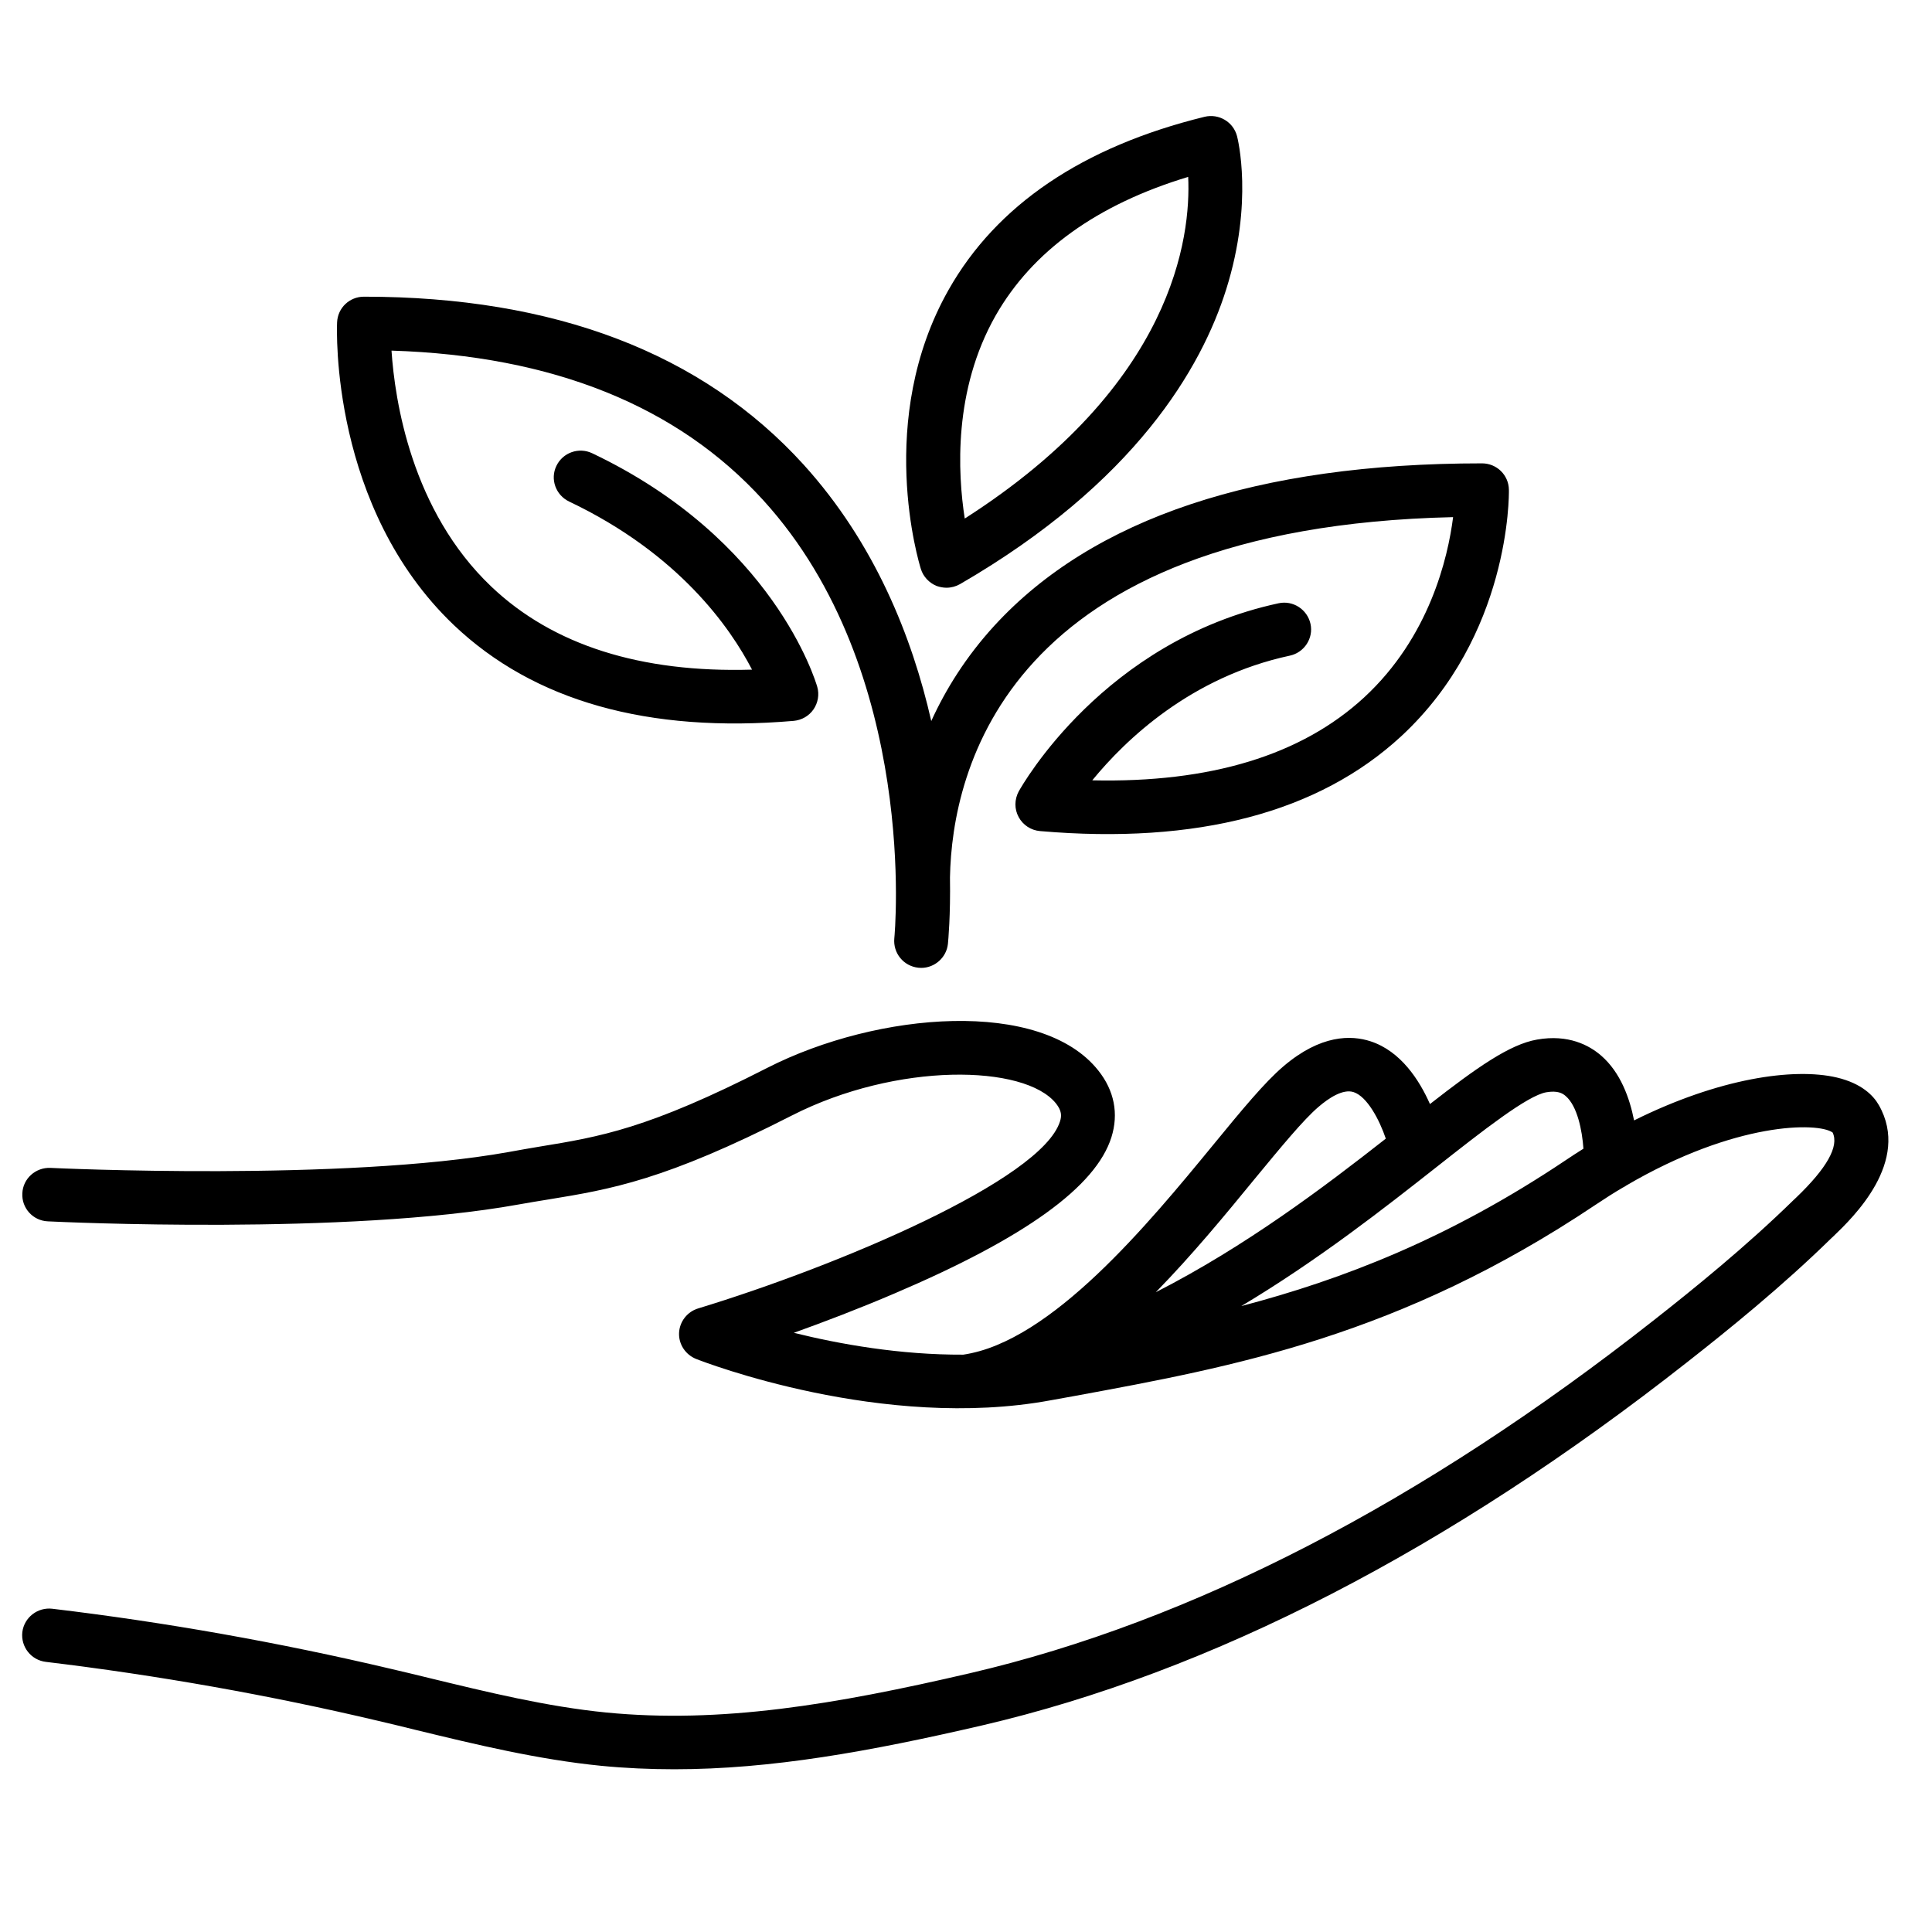
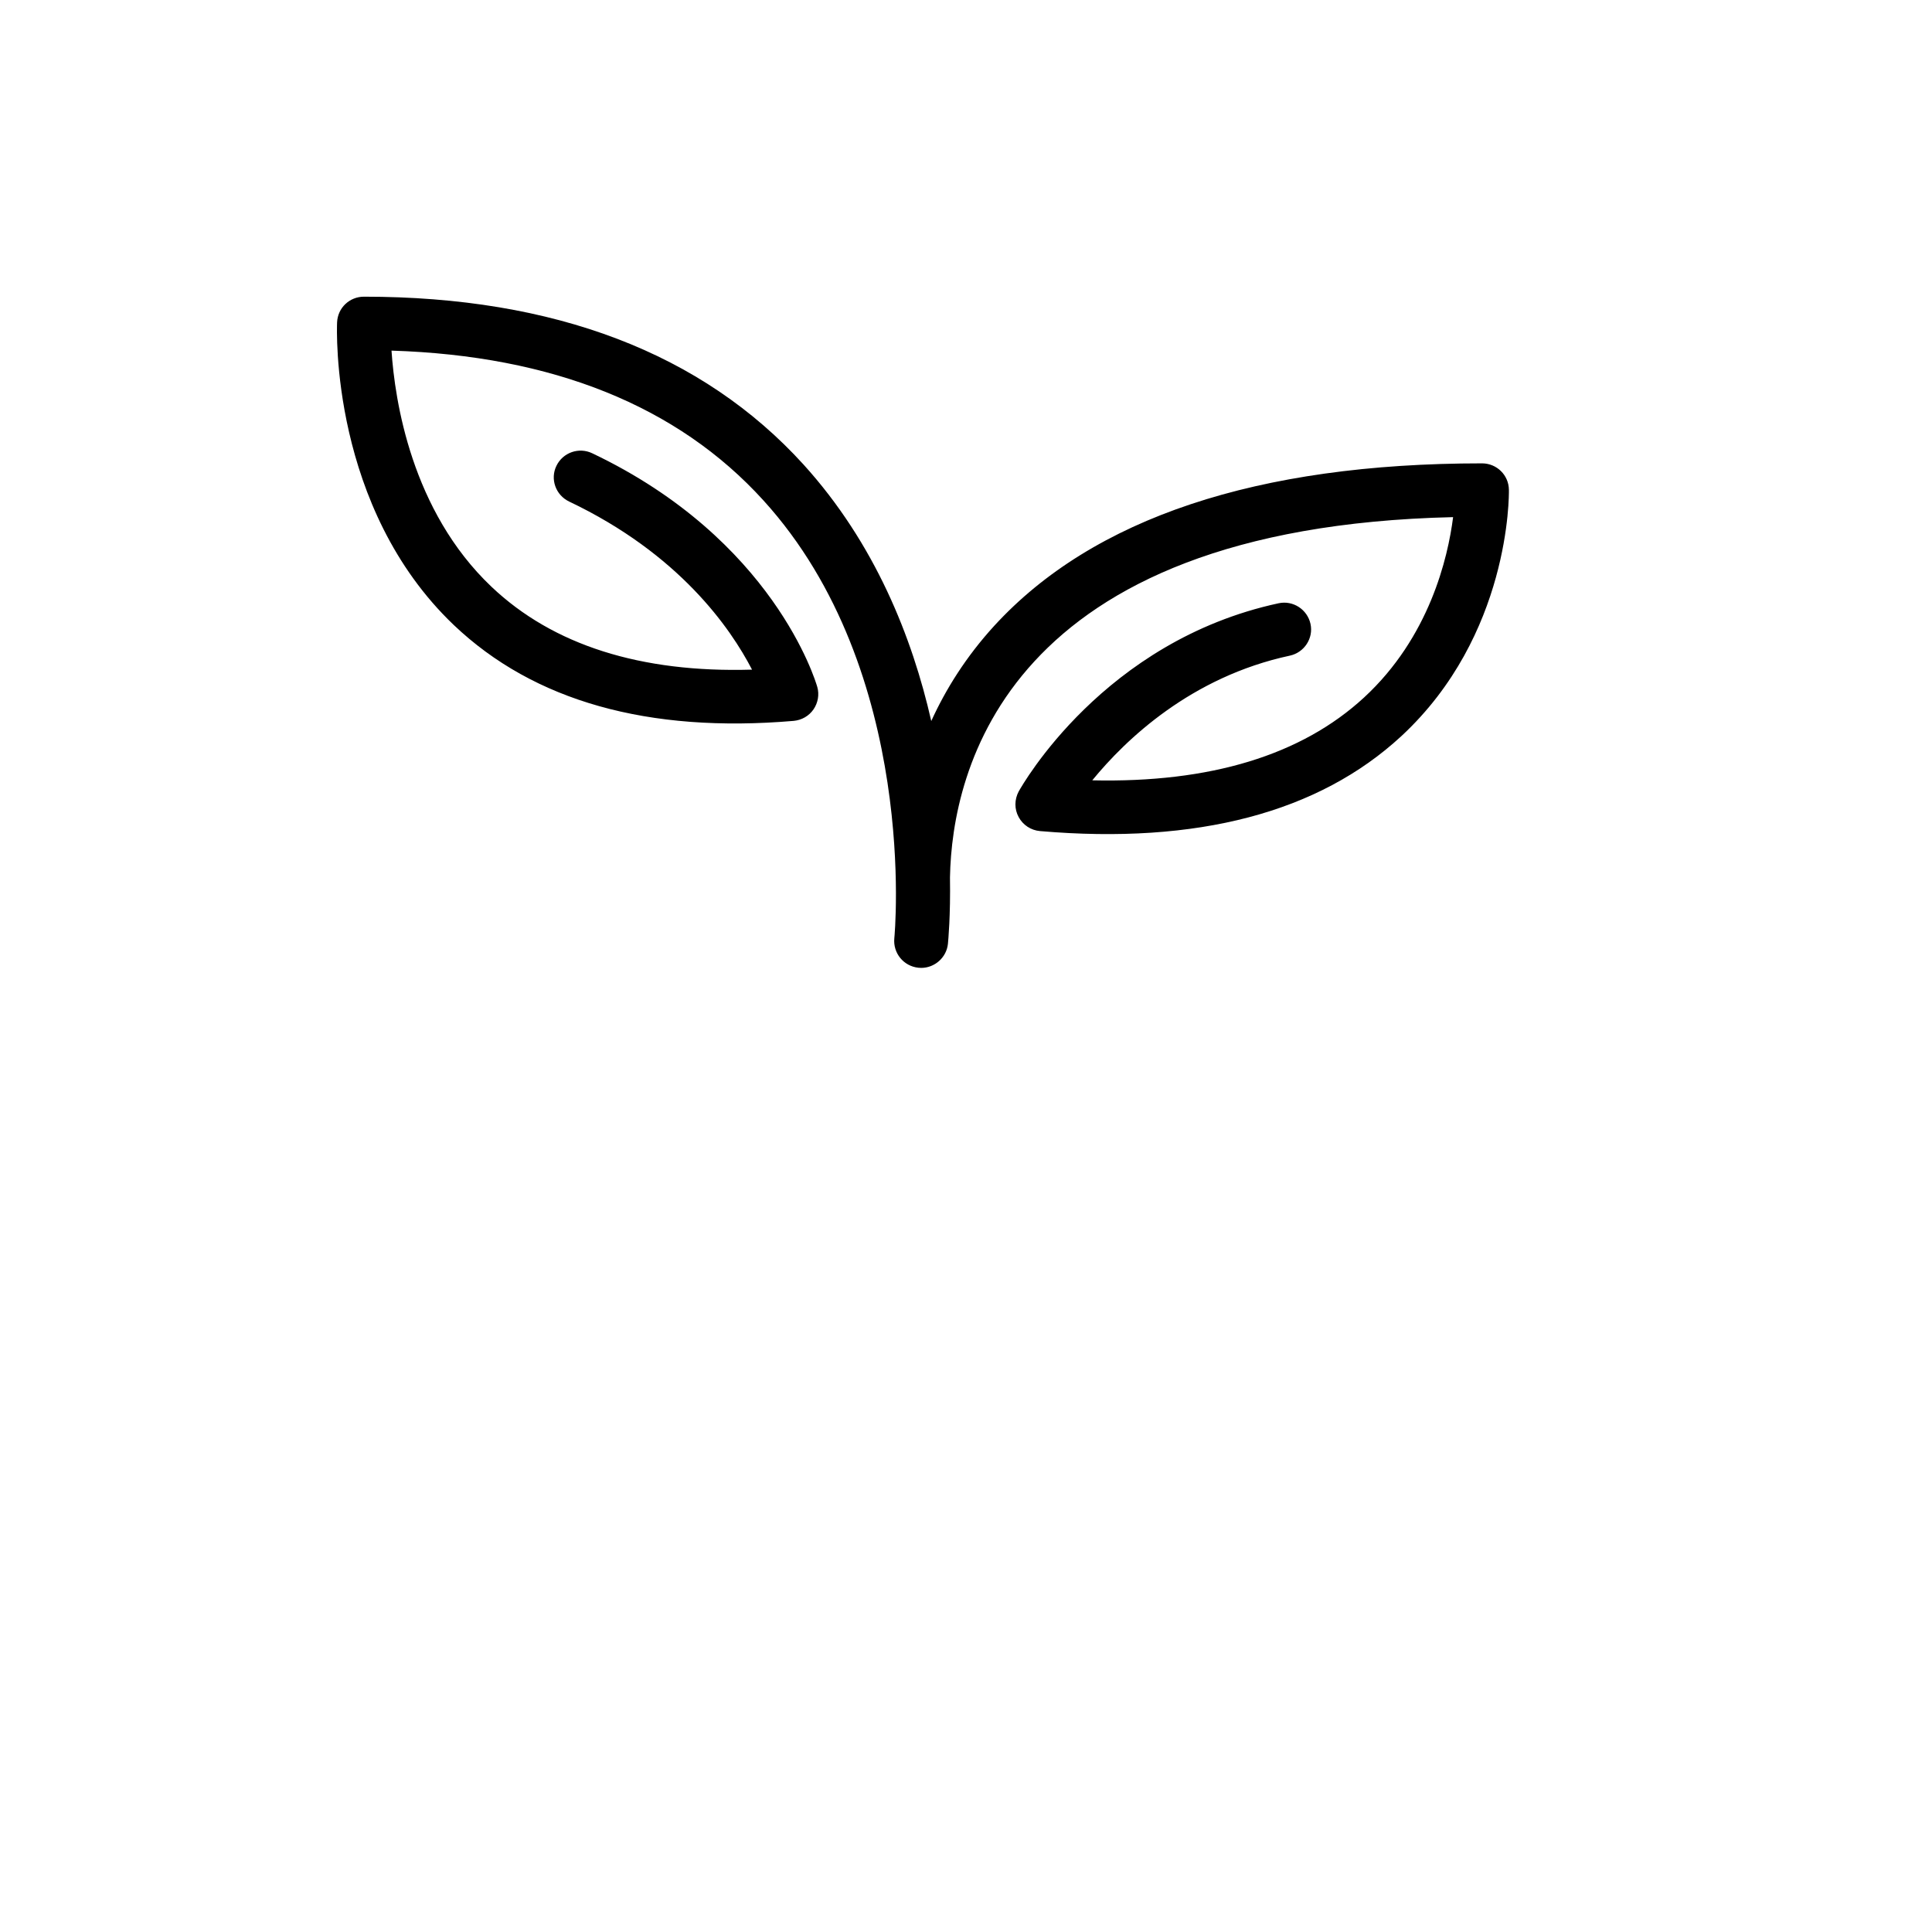
<svg xmlns="http://www.w3.org/2000/svg" version="1.0" preserveAspectRatio="xMidYMid meet" height="64" viewBox="0 0 48 48" zoomAndPan="magnify" width="64">
  <defs>
    <clipPath id="0afb3a9df6">
      <path clip-rule="nonzero" d="M 0.488 25 L 47 25 L 47 43.965 L 0.488 43.965 Z M 0.488 25" />
    </clipPath>
    <clipPath id="833d89840d">
-       <path clip-rule="nonzero" d="M 22 2.82 L 31 2.82 L 31 15 L 22 15 Z M 22 2.82" />
-     </clipPath>
+       </clipPath>
  </defs>
  <g clip-path="url(#0afb3a9df6)">
-     <path fill-rule="nonzero" fill-opacity="1" d="M 46.68 27.457 C 46.547 27.223 46.258 26.918 45.633 26.77 C 44.562 26.52 42.703 26.789 40.598 27.836 C 40.488 27.281 40.262 26.645 39.781 26.227 C 39.484 25.969 38.965 25.691 38.188 25.828 C 37.508 25.945 36.684 26.527 35.527 27.43 C 35.266 26.84 34.805 26.117 34.051 25.871 C 33.574 25.715 32.816 25.699 31.887 26.492 C 31.422 26.887 30.855 27.574 30.141 28.445 C 28.539 30.395 26.121 33.336 23.934 33.656 C 22.367 33.664 20.855 33.395 19.723 33.113 C 20.461 32.848 21.336 32.516 22.23 32.133 C 25.465 30.754 27.227 29.484 27.613 28.254 C 27.797 27.668 27.684 27.094 27.285 26.594 C 25.867 24.809 21.82 25.129 19.07 26.527 C 16.098 28.047 14.906 28.242 13.402 28.488 C 13.156 28.531 12.906 28.57 12.641 28.621 C 8.531 29.359 1.324 29.02 1.254 29.016 C 0.887 29 0.57 29.281 0.555 29.648 C 0.535 30.016 0.82 30.328 1.188 30.344 C 1.488 30.359 8.621 30.695 12.879 29.926 C 13.137 29.879 13.383 29.84 13.621 29.801 C 15.176 29.547 16.52 29.324 19.68 27.711 C 22.281 26.387 25.461 26.441 26.238 27.418 C 26.379 27.598 26.379 27.723 26.336 27.859 C 25.879 29.32 20.801 31.457 17.344 32.508 C 17.074 32.59 16.883 32.836 16.871 33.117 C 16.859 33.398 17.031 33.656 17.293 33.762 C 17.48 33.836 21.941 35.562 26.109 34.789 L 26.691 34.684 C 30.664 33.953 34.773 33.195 39.645 29.93 C 39.875 29.777 40.098 29.633 40.32 29.504 C 40.352 29.488 40.379 29.473 40.406 29.453 C 43.117 27.863 45.172 27.879 45.531 28.137 C 45.695 28.477 45.391 29.02 44.625 29.754 L 44.555 29.82 C 43.371 30.977 42.086 32.016 41.098 32.793 C 35.324 37.336 29.605 40.289 24.098 41.57 C 20.727 42.355 17.898 42.824 15.062 42.547 C 13.59 42.402 12.105 42.039 10.668 41.691 C 10.348 41.613 10.027 41.535 9.707 41.461 C 6.945 40.809 4.117 40.305 1.301 39.969 C 0.934 39.926 0.602 40.184 0.555 40.547 C 0.512 40.914 0.773 41.246 1.141 41.289 C 3.906 41.621 6.684 42.113 9.395 42.754 C 9.715 42.828 10.031 42.906 10.348 42.984 C 11.832 43.344 13.367 43.715 14.934 43.871 C 15.539 43.93 16.145 43.957 16.754 43.957 C 19.16 43.957 21.605 43.516 24.402 42.867 C 30.102 41.539 35.996 38.5 41.926 33.836 C 42.941 33.039 44.262 31.973 45.492 30.77 L 45.555 30.711 C 46.031 30.254 47.48 28.863 46.68 27.457 Z M 31.176 29.285 C 31.824 28.5 32.383 27.82 32.758 27.5 C 33.008 27.285 33.363 27.047 33.629 27.133 C 33.965 27.242 34.27 27.816 34.43 28.289 C 32.902 29.488 30.949 30.965 28.715 32.105 C 29.621 31.18 30.453 30.168 31.176 29.285 Z M 30.84 32.449 C 32.754 31.305 34.398 30.012 35.699 28.988 C 36.855 28.078 37.949 27.219 38.418 27.137 C 38.695 27.09 38.82 27.16 38.898 27.23 C 39.188 27.477 39.309 28.086 39.34 28.539 C 39.191 28.633 39.043 28.727 38.895 28.828 C 35.992 30.773 33.352 31.789 30.84 32.449 Z M 30.84 32.449" fill="#000000" />
-   </g>
+     </g>
  <path fill-rule="nonzero" fill-opacity="1" d="M 19.719 17.91 C 19.918 17.891 20.098 17.789 20.211 17.625 C 20.324 17.461 20.359 17.254 20.305 17.066 C 20.262 16.918 19.215 13.402 14.715 11.262 C 14.383 11.102 13.984 11.242 13.824 11.574 C 13.664 11.902 13.805 12.301 14.141 12.461 C 16.875 13.762 18.148 15.602 18.684 16.637 C 15.914 16.719 13.738 16.027 12.211 14.578 C 10.219 12.688 9.809 9.945 9.727 8.711 C 13.73 8.836 16.836 10.086 18.965 12.43 C 22.844 16.695 22.227 23.246 22.219 23.312 C 22.184 23.68 22.449 24.004 22.816 24.043 C 22.84 24.043 22.863 24.047 22.887 24.047 C 23.223 24.047 23.516 23.789 23.551 23.449 C 23.559 23.367 23.617 22.75 23.602 21.805 C 23.602 21.801 23.602 21.801 23.602 21.797 C 23.652 19.16 24.984 13.102 36.102 12.848 C 35.973 13.863 35.512 15.832 33.891 17.328 C 32.332 18.766 30.062 19.453 27.137 19.387 C 27.965 18.375 29.59 16.816 32.047 16.289 C 32.406 16.211 32.637 15.855 32.559 15.5 C 32.48 15.141 32.125 14.91 31.766 14.988 C 27.418 15.926 25.395 19.512 25.309 19.664 C 25.203 19.863 25.199 20.102 25.309 20.301 C 25.414 20.496 25.613 20.629 25.84 20.648 C 29.742 20.984 32.762 20.188 34.816 18.289 C 37.516 15.785 37.492 12.312 37.488 12.168 C 37.484 11.805 37.188 11.512 36.82 11.512 C 31.234 11.512 27.156 12.871 24.703 15.547 C 24 16.316 23.496 17.125 23.137 17.914 C 22.664 15.832 21.738 13.5 19.965 11.543 C 17.449 8.773 13.777 7.371 9.043 7.371 C 8.684 7.371 8.391 7.648 8.375 8.008 C 8.367 8.191 8.211 12.609 11.277 15.531 C 13.262 17.418 16.102 18.219 19.719 17.91 Z M 19.719 17.91" fill="#000000" />
  <g clip-path="url(#833d89840d)">
-     <path fill-rule="nonzero" fill-opacity="1" d="M 23.273 14.559 C 23.352 14.586 23.434 14.602 23.516 14.602 C 23.633 14.602 23.75 14.57 23.852 14.512 C 28.207 11.988 29.852 9.137 30.465 7.188 C 31.148 5.02 30.75 3.445 30.734 3.383 C 30.641 3.027 30.281 2.816 29.926 2.902 C 26.898 3.645 24.758 5.094 23.566 7.203 C 21.742 10.426 22.832 13.984 22.879 14.137 C 22.938 14.328 23.086 14.484 23.273 14.559 Z M 24.734 7.844 C 25.648 6.238 27.258 5.078 29.52 4.395 C 29.59 5.879 29.164 9.559 23.969 12.883 C 23.793 11.754 23.684 9.695 24.734 7.844 Z M 24.734 7.844" fill="#000000" />
-   </g>
+     </g>
</svg>